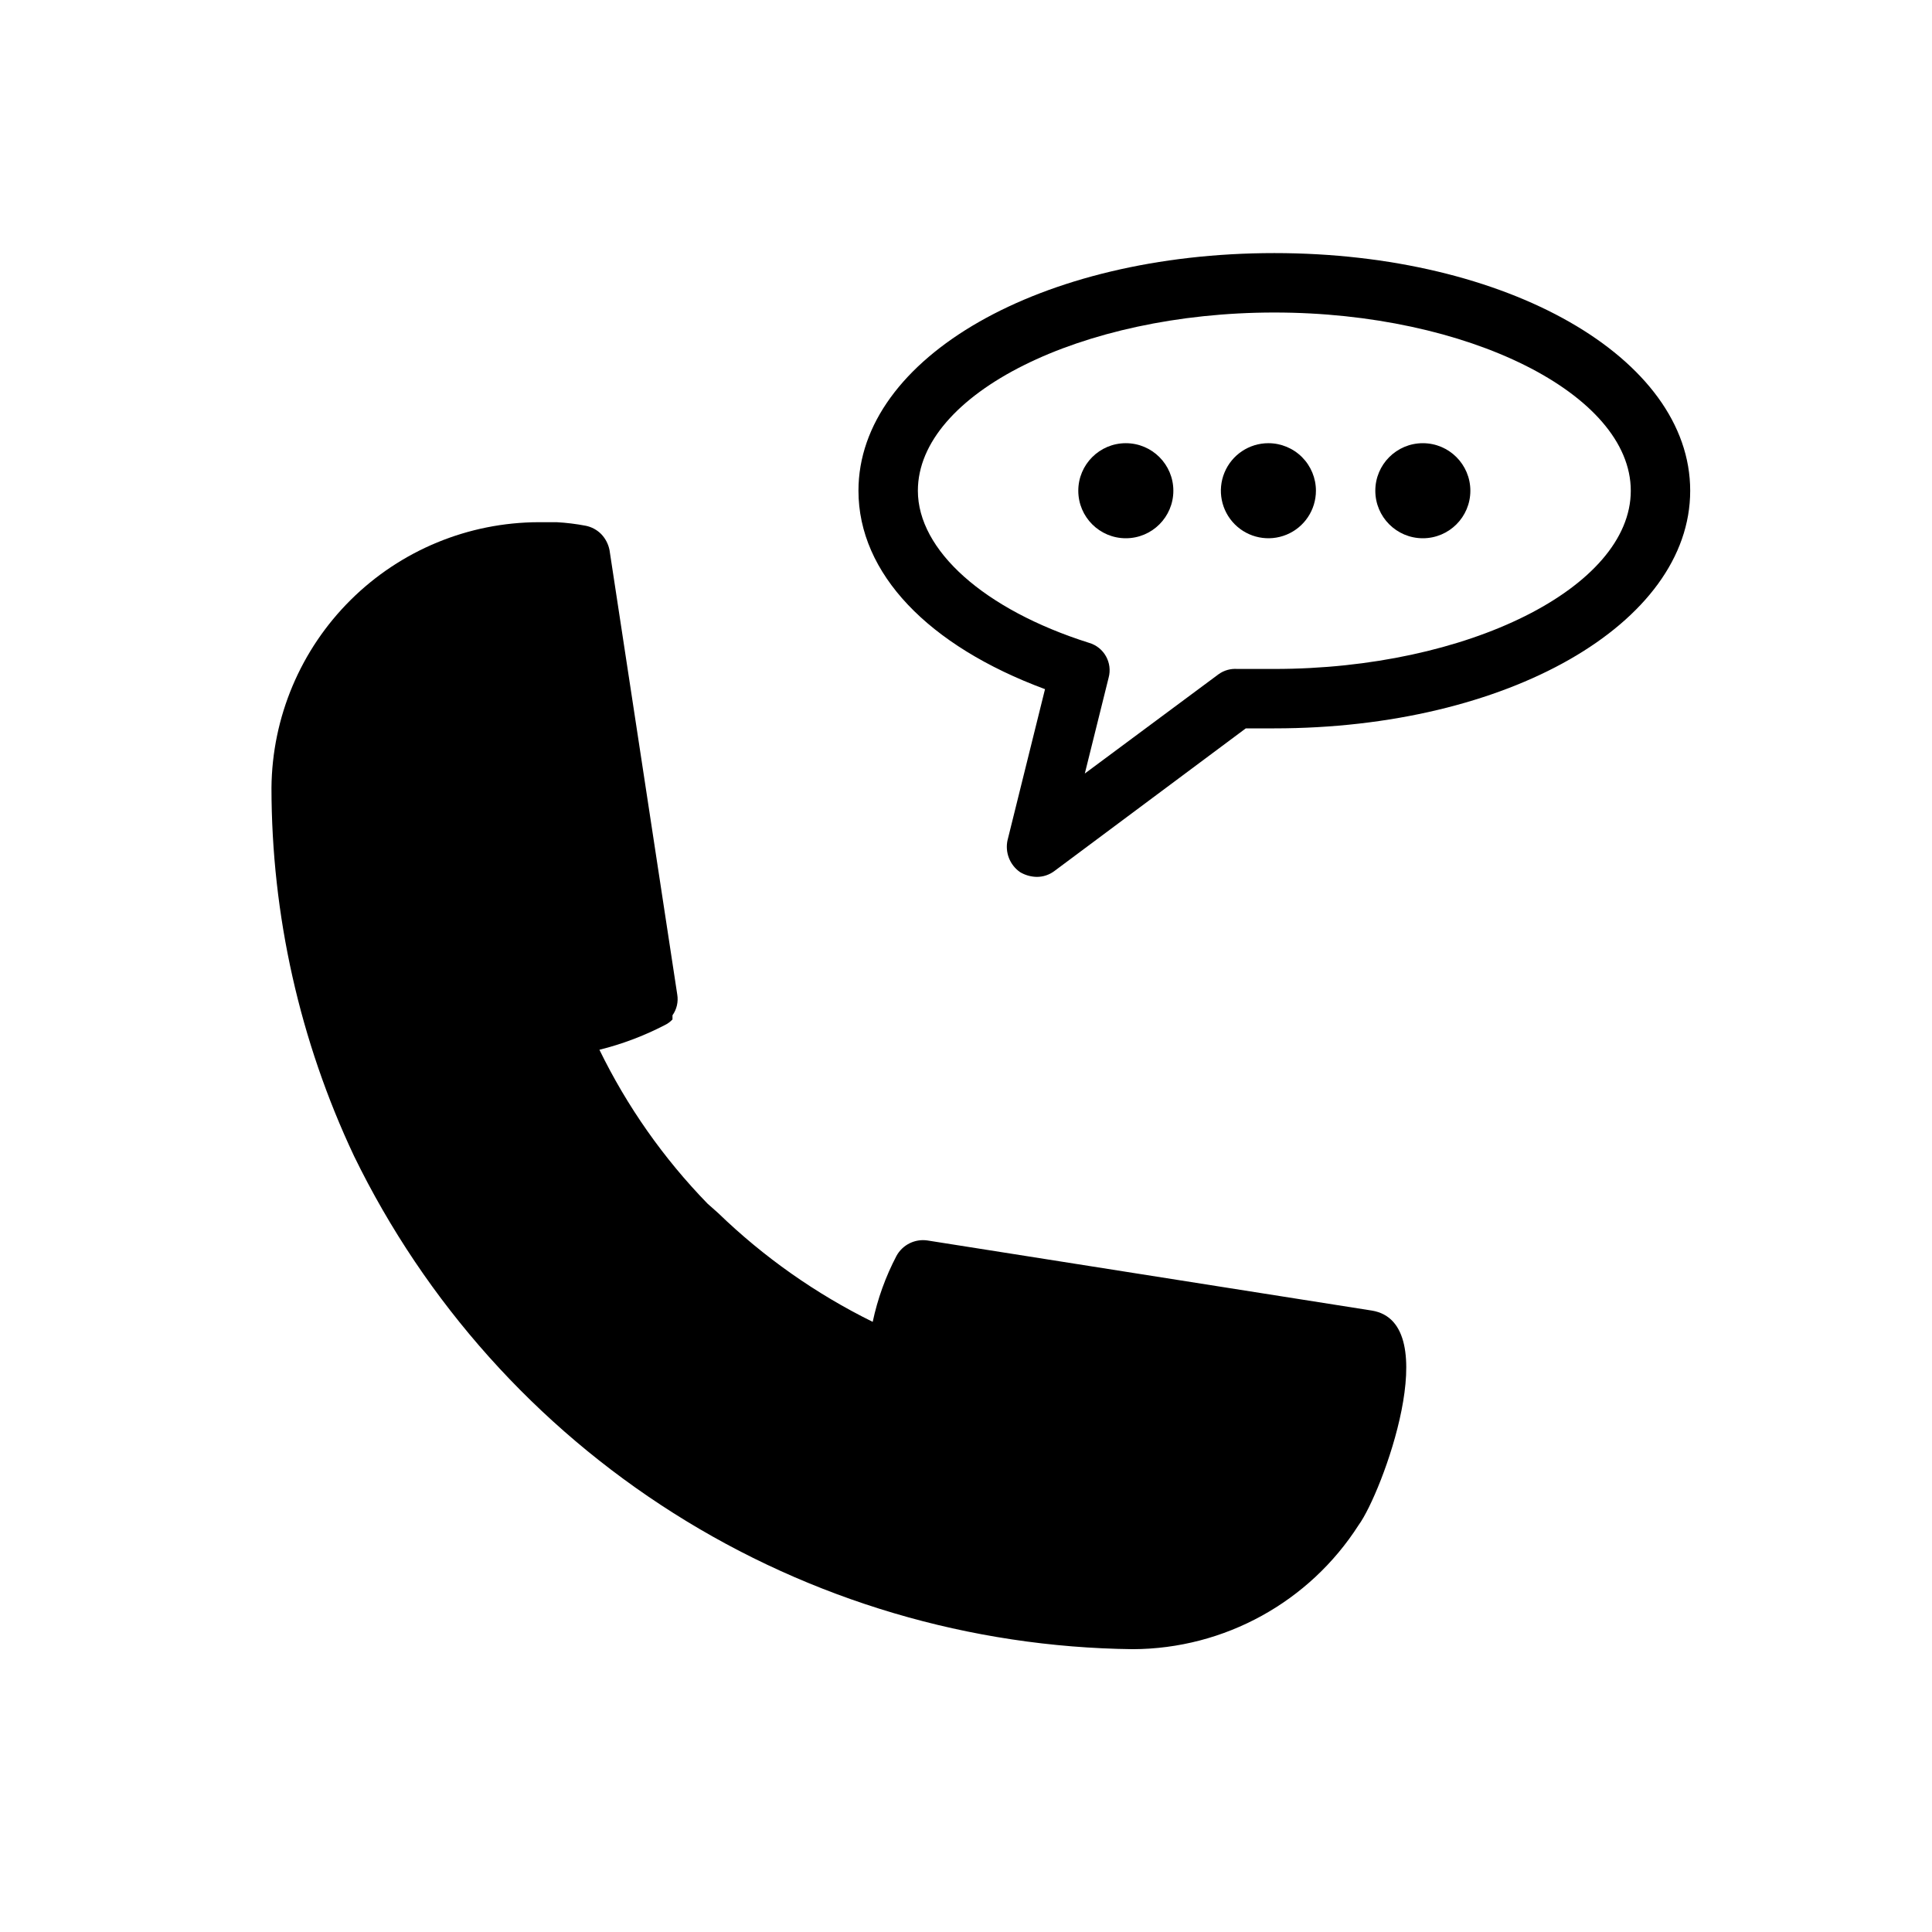
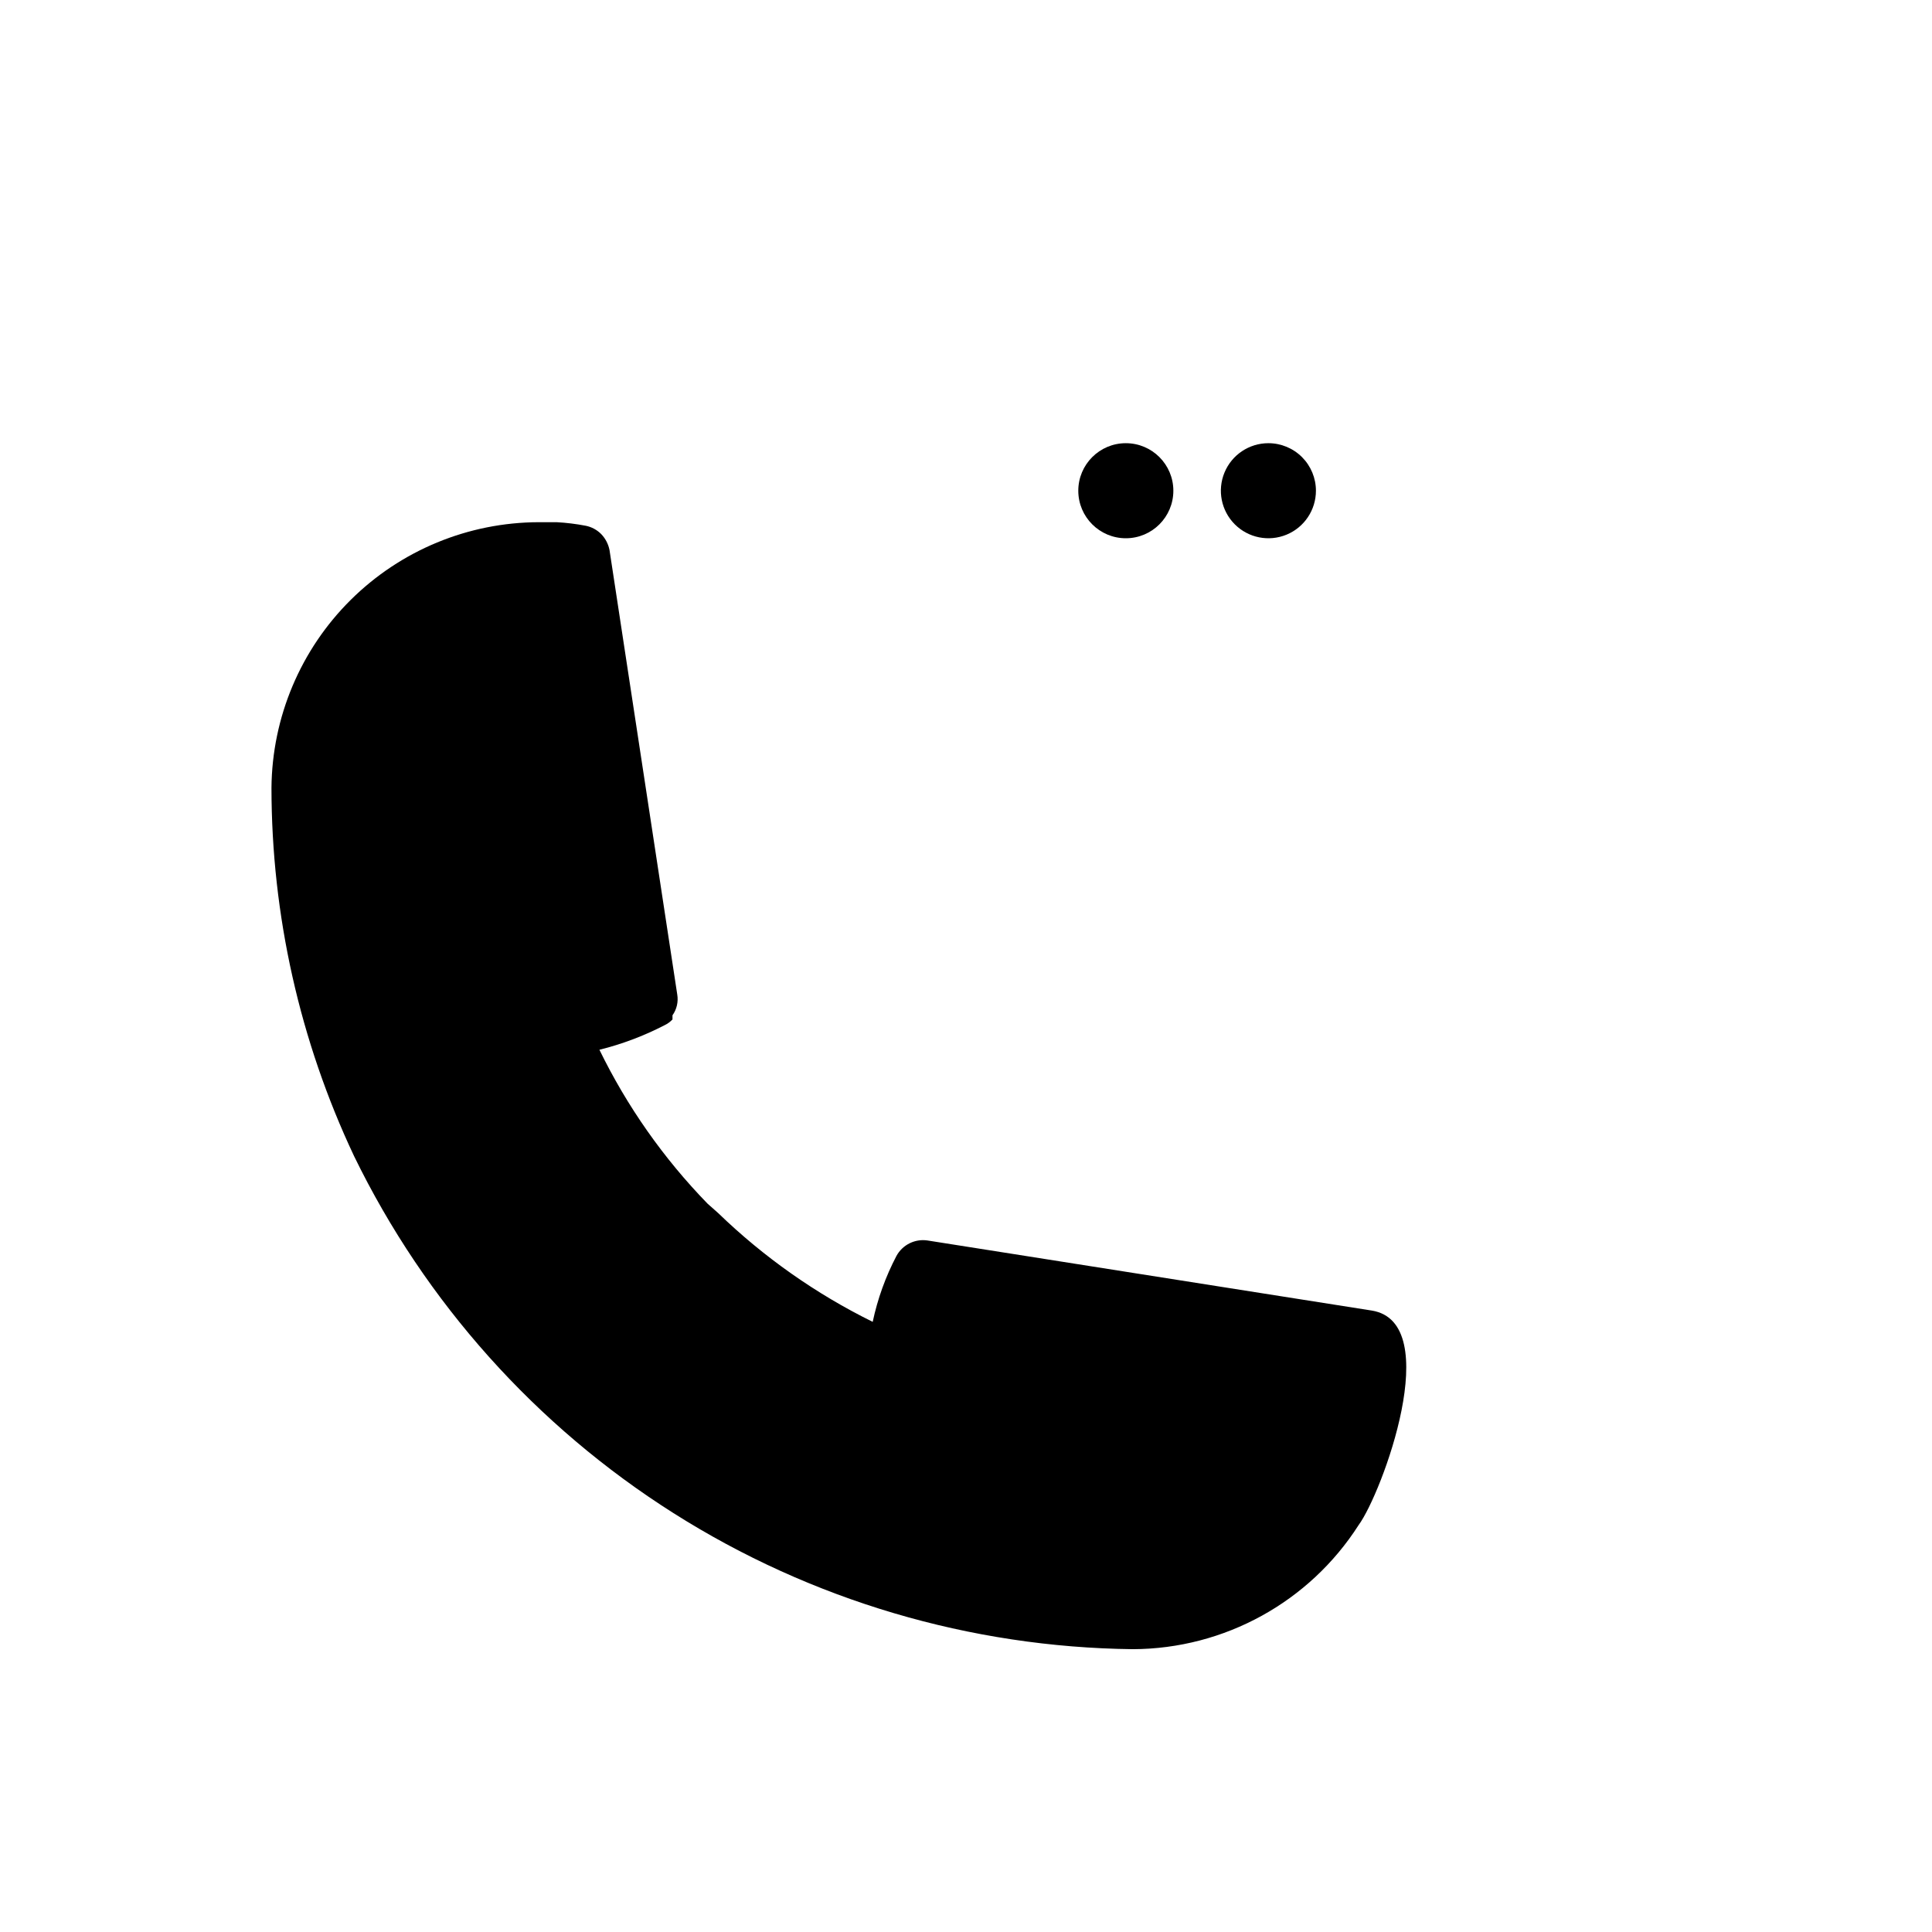
<svg xmlns="http://www.w3.org/2000/svg" fill="#000000" width="800px" height="800px" version="1.1" viewBox="144 144 512 512">
  <g>
-     <path d="m507.53 491.31-117.77-18.578c-3.316-0.477-6.578 1.156-8.188 4.094-2.887 5.512-5.004 11.391-6.297 17.477-15.059-7.422-28.867-17.141-40.934-28.812l-2.836-2.516c-11.656-11.988-21.328-25.75-28.652-40.777 5.949-1.477 11.711-3.644 17.16-6.457 0.828-0.379 1.578-0.914 2.203-1.574v-1.102c1.133-1.598 1.586-3.578 1.262-5.512l-17.949-117.77c-0.312-1.598-1.078-3.074-2.207-4.25-1.117-1.121-2.539-1.891-4.09-2.203-2.551-0.488-5.125-0.805-7.715-0.945h-4.727c-18.695 0.039-36.621 7.453-49.883 20.629-13.266 13.176-20.797 31.051-20.965 49.746 0.016 33.754 7.488 67.086 21.887 97.613 18.895 38.785 48.207 71.547 84.66 94.625 36.449 23.078 78.602 35.559 121.74 36.051 24.238-0.09 46.773-12.484 59.828-32.906 6.141-8.344 22.988-53.688 3.465-56.836z" />
-     <path d="m481.71 211.07c-61.875 0-110.21 27.711-110.21 62.977 0 21.883 18.422 41.094 49.438 52.586l-9.918 39.988h-0.004c-0.727 3.242 0.582 6.602 3.305 8.5 1.336 0.797 2.856 1.23 4.41 1.262 1.703 0.012 3.367-0.543 4.723-1.574l50.695-37.785h7.559c61.715 0 110.21-27.711 110.21-62.977s-48.492-62.977-110.21-62.977zm0 110.21h-9.762c-1.797-0.141-3.582 0.359-5.039 1.418l-35.422 26.293 6.297-25.348c1.109-4-1.207-8.145-5.195-9.289-27.867-8.816-45.344-24.562-45.344-40.305 0-25.664 43.297-47.23 94.465-47.23 51.168 0 94.465 21.57 94.465 47.23s-43.297 47.23-94.465 47.23z" />
+     <path d="m507.53 491.31-117.77-18.578c-3.316-0.477-6.578 1.156-8.188 4.094-2.887 5.512-5.004 11.391-6.297 17.477-15.059-7.422-28.867-17.141-40.934-28.812l-2.836-2.516c-11.656-11.988-21.328-25.75-28.652-40.777 5.949-1.477 11.711-3.644 17.16-6.457 0.828-0.379 1.578-0.914 2.203-1.574v-1.102c1.133-1.598 1.586-3.578 1.262-5.512l-17.949-117.77c-0.312-1.598-1.078-3.074-2.207-4.25-1.117-1.121-2.539-1.891-4.09-2.203-2.551-0.488-5.125-0.805-7.715-0.945h-4.727c-18.695 0.039-36.621 7.453-49.883 20.629-13.266 13.176-20.797 31.051-20.965 49.746 0.016 33.754 7.488 67.086 21.887 97.613 18.895 38.785 48.207 71.547 84.66 94.625 36.449 23.078 78.602 35.559 121.74 36.051 24.238-0.09 46.773-12.484 59.828-32.906 6.141-8.344 22.988-53.688 3.465-56.836" />
    <path d="m480.14 261.45c-5.094 0-9.688 3.07-11.637 7.777-1.949 4.707-0.871 10.125 2.731 13.727 3.602 3.602 9.02 4.68 13.727 2.731 4.707-1.949 7.773-6.543 7.773-11.637 0-3.34-1.328-6.543-3.688-8.906-2.363-2.363-5.566-3.691-8.906-3.691z" />
    <path d="m454.95 274.05c0 6.957-5.641 12.594-12.594 12.594-6.957 0-12.598-5.637-12.598-12.594s5.641-12.598 12.598-12.598c6.953 0 12.594 5.641 12.594 12.598" />
-     <path d="m533.66 274.05c0 6.957-5.637 12.594-12.594 12.594-6.957 0-12.594-5.637-12.594-12.594s5.637-12.598 12.594-12.598c6.957 0 12.594 5.641 12.594 12.598" />
  </g>
</svg>